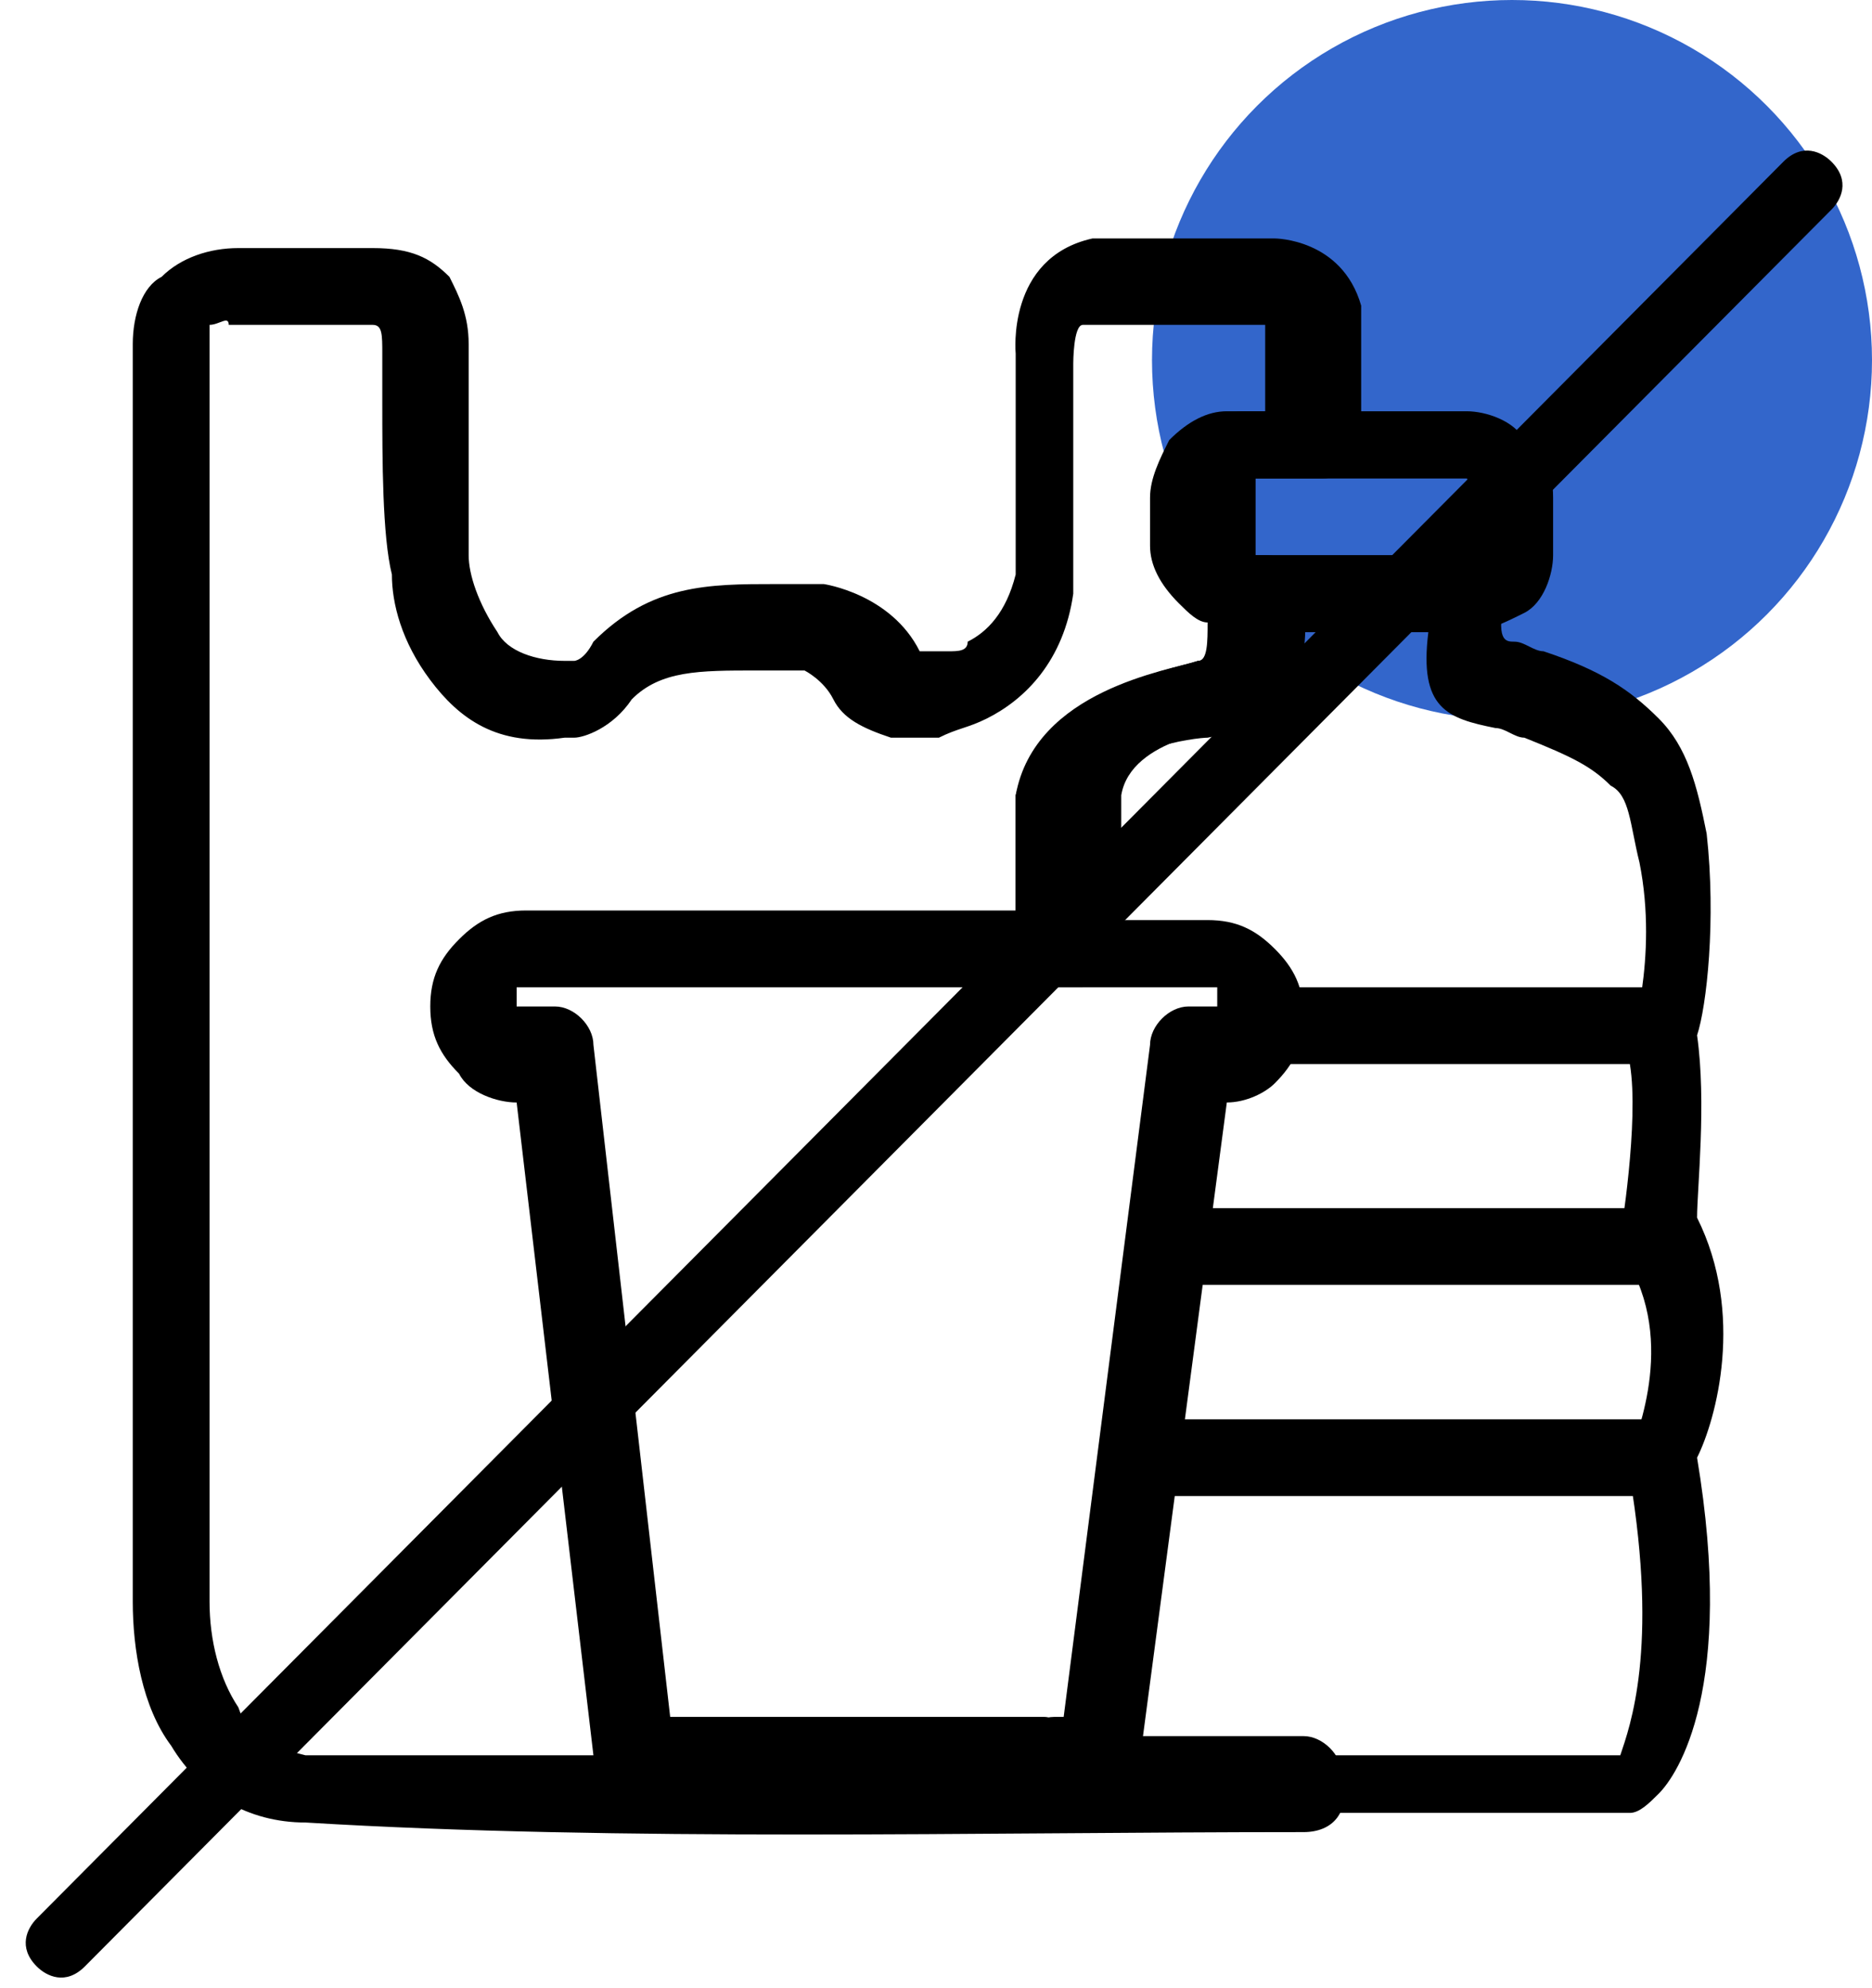
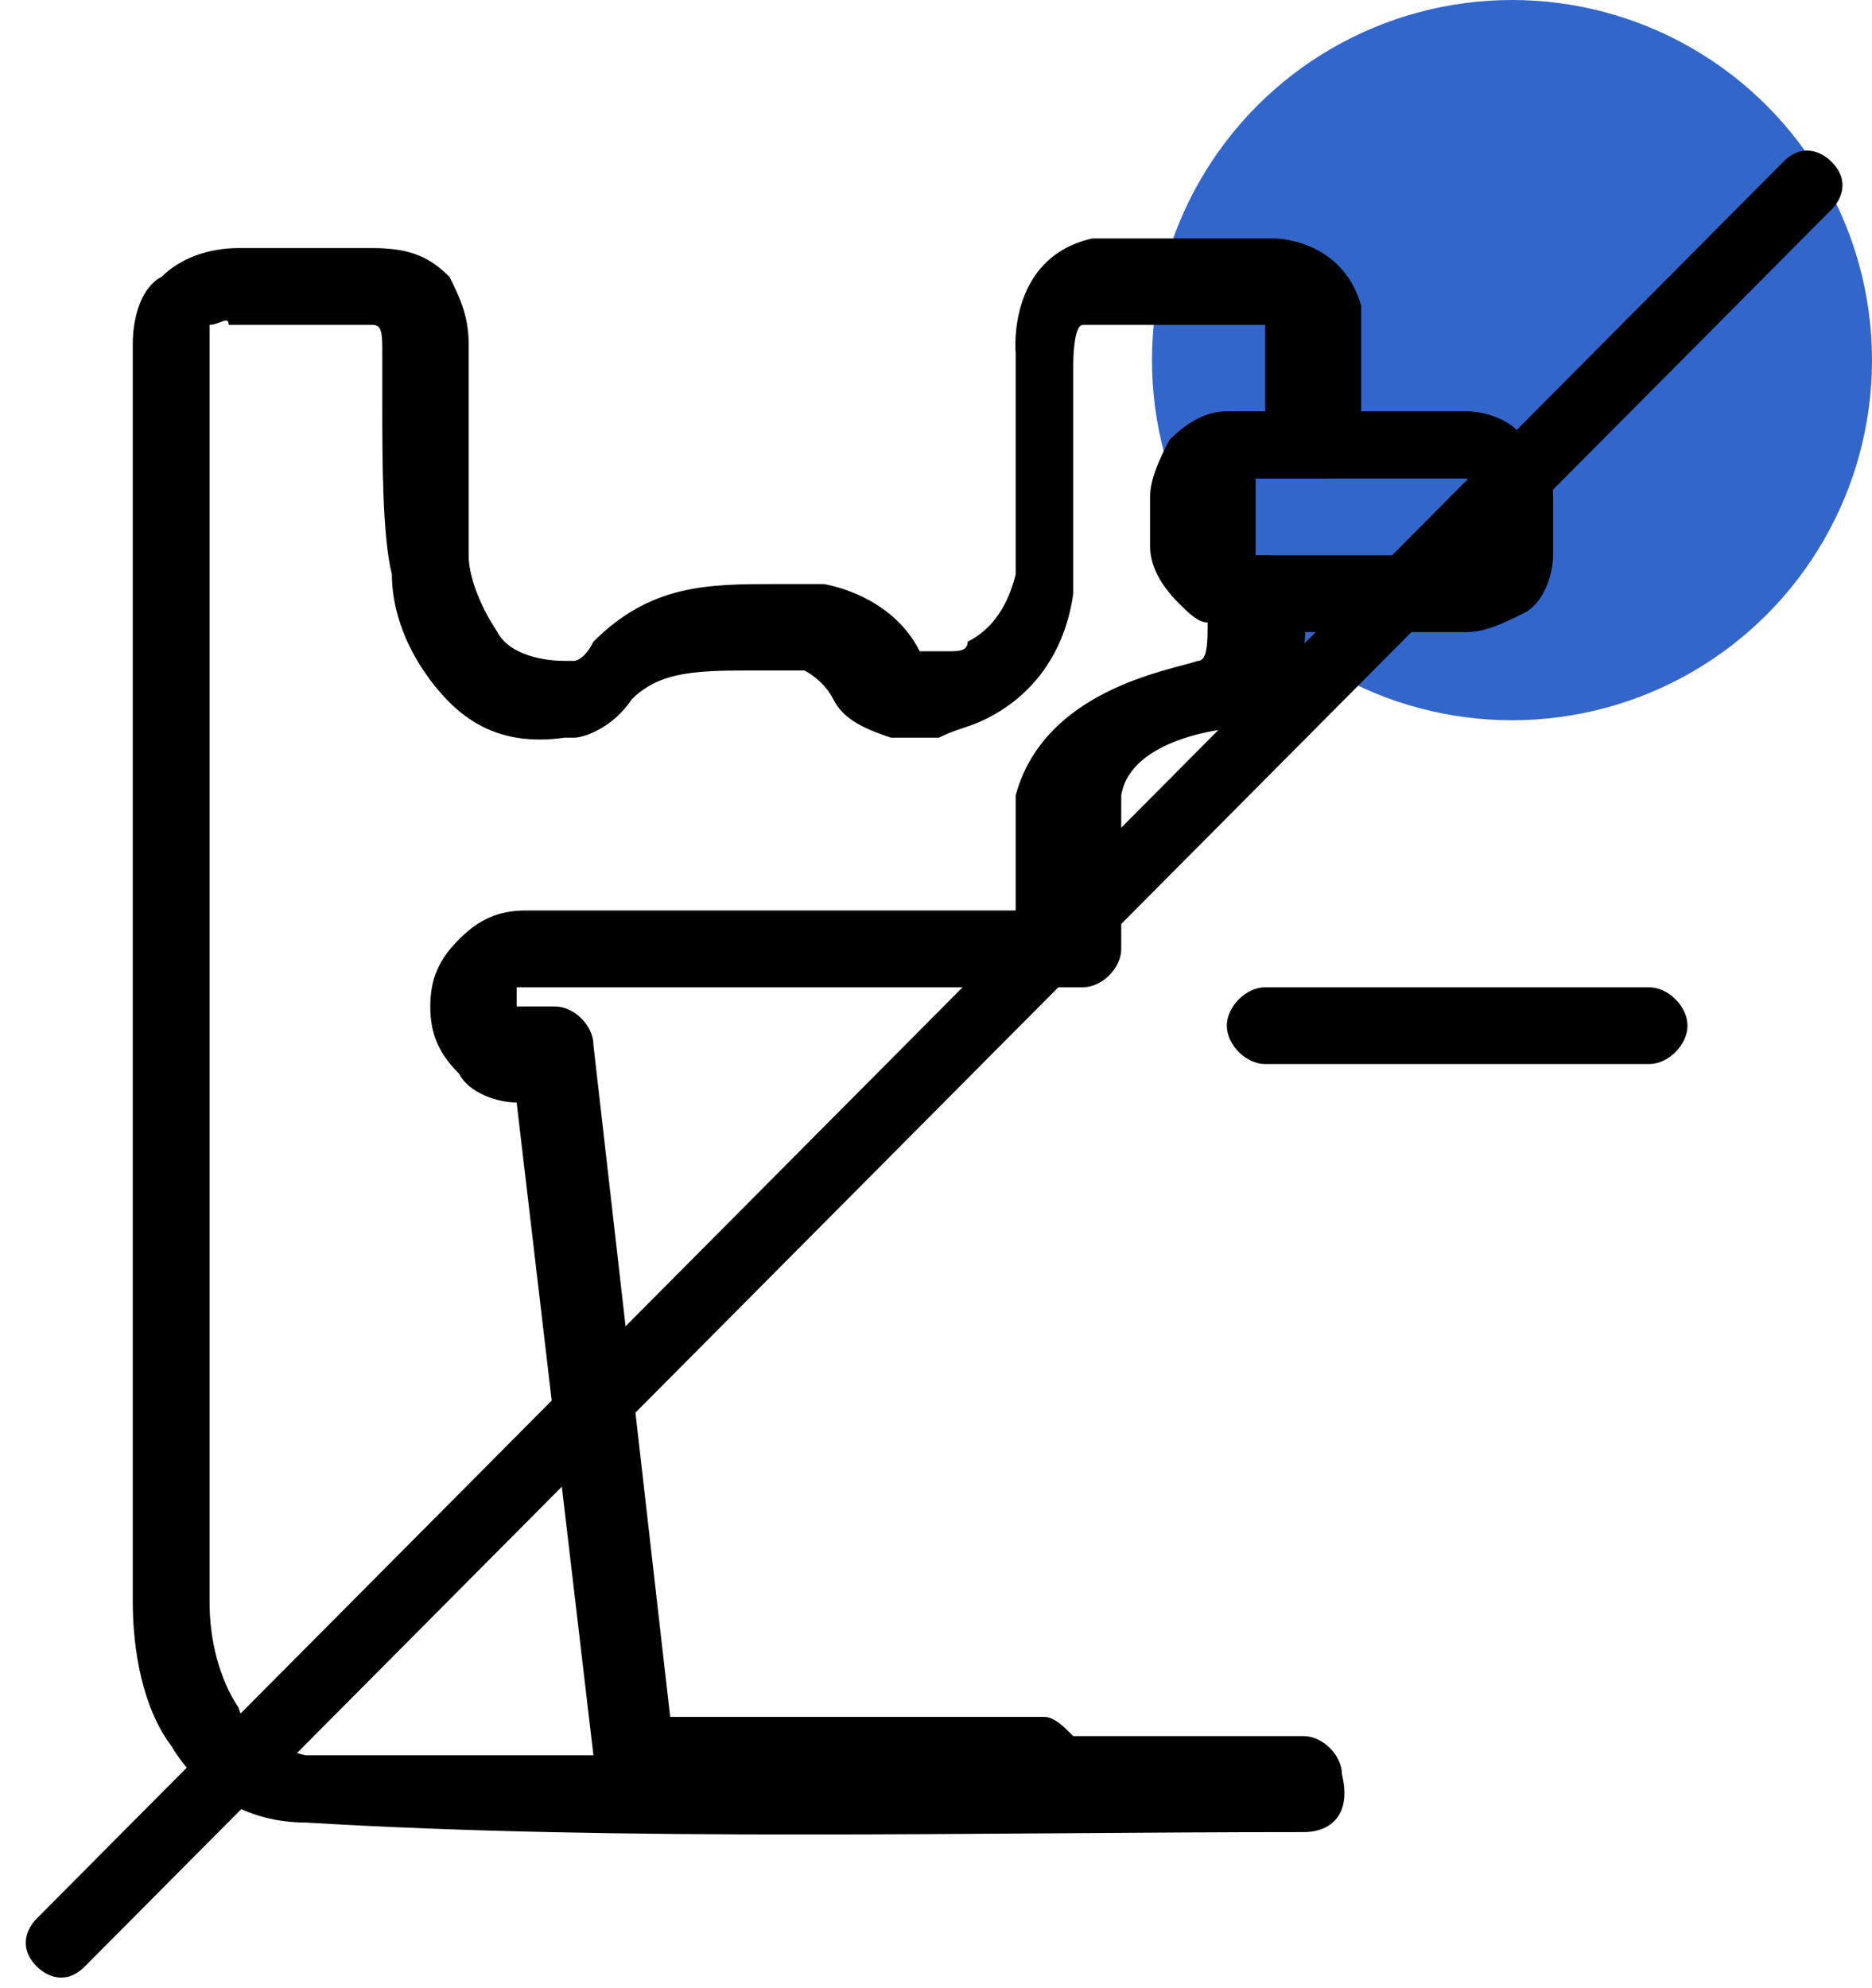
<svg xmlns="http://www.w3.org/2000/svg" width="65" height="69" viewBox="0 0 65 69" fill="none">
  <circle cx="52.5" cy="12.5" r="12.5" fill="#3366CB" />
  <path d="M10.608 60.927H20.605L17.939 38.268C17.272 38.268 16.273 37.934 15.94 37.268C15.273 36.602 14.94 35.935 14.94 34.935C14.94 33.936 15.273 33.269 15.94 32.603C16.606 31.936 17.272 31.603 18.272 31.603H35.267V27.938V27.604C36.266 23.939 40.598 23.273 41.598 22.939C41.931 22.939 41.931 22.273 41.931 21.606C41.598 21.606 41.265 21.273 40.931 20.94C40.265 20.273 39.932 19.607 39.932 18.941V17.274C39.932 16.608 40.265 15.941 40.598 15.275C41.265 14.609 41.931 14.275 42.597 14.275H43.93V11.276H43.597H37.599C37.266 11.276 37.266 12.609 37.266 12.609V20.273V20.607C36.933 22.939 35.6 24.272 34.267 24.939C33.6 25.272 33.267 25.272 32.601 25.605C31.934 25.605 31.601 25.605 30.935 25.605C29.935 25.272 29.268 24.939 28.935 24.272C28.602 23.606 27.936 23.273 27.936 23.273C27.269 23.273 26.936 23.273 26.27 23.273C24.27 23.273 22.937 23.273 21.938 24.272C21.271 25.272 20.271 25.605 19.938 25.605H19.605C17.272 25.938 15.94 24.939 14.94 23.606C13.94 22.273 13.607 20.94 13.607 19.94C13.274 18.607 13.274 15.941 13.274 13.942C13.274 13.276 13.274 12.609 13.274 12.276C13.274 11.61 13.274 11.276 12.941 11.276H12.607H7.942C7.942 10.943 7.609 11.276 7.276 11.276C7.276 11.276 7.276 11.61 7.276 11.943V55.595C7.276 56.928 7.609 58.261 8.275 59.261C8.609 60.261 9.275 60.594 10.608 60.927ZM45.263 63.593C33.934 63.593 21.604 63.926 10.608 63.26C8.609 63.26 6.942 62.26 5.943 60.594C4.943 59.261 4.61 57.261 4.61 55.595V11.943C4.61 10.943 4.943 9.943 5.61 9.61C6.276 8.944 7.276 8.611 8.275 8.611H12.941C14.273 8.611 14.94 8.944 15.606 9.61C15.94 10.277 16.273 10.943 16.273 11.943C16.273 12.276 16.273 12.943 16.273 13.942C16.273 15.941 16.273 18.274 16.273 19.274C16.273 19.94 16.606 20.94 17.272 21.94C17.606 22.606 18.605 22.939 19.605 22.939H19.938C19.938 22.939 20.271 22.939 20.605 22.273C22.604 20.273 24.603 20.273 26.936 20.273C27.269 20.273 27.936 20.273 28.602 20.273C28.602 20.273 30.935 20.607 31.934 22.606C31.934 22.606 31.934 22.606 32.268 22.606C32.601 22.606 32.601 22.606 32.934 22.606C33.267 22.606 33.6 22.606 33.6 22.273C34.267 21.94 34.933 21.273 35.267 19.94V12.276C35.267 12.276 34.933 8.944 37.932 8.277H38.266H44.264C44.264 8.277 46.596 8.277 47.263 10.61V10.943V15.275C47.263 15.941 46.596 16.608 45.93 16.608H43.93H43.597C43.597 16.608 43.597 16.608 43.597 16.941V18.941V19.274C43.597 19.274 43.597 19.274 43.93 19.274C44.597 19.274 45.263 19.607 45.263 20.273C45.263 20.94 45.93 24.939 42.931 25.272C42.597 25.272 39.265 25.605 38.932 27.604V32.936C38.932 33.602 38.266 34.269 37.599 34.269H18.272H17.939V34.602V34.935H18.272H19.272C19.938 34.935 20.605 35.602 20.605 36.268L23.27 59.594H36.266C36.599 59.594 36.933 59.927 37.266 60.261H45.263C45.93 60.261 46.596 60.927 46.596 61.593C46.929 62.926 46.263 63.593 45.263 63.593Z" fill="black" />
  <path d="M61.925 5.611C62.591 4.945 63.258 5.278 63.591 5.611C64.257 6.278 63.924 6.944 63.591 7.277L2.944 68.258C2.278 68.924 1.611 68.591 1.278 68.258C0.611 67.591 0.945 66.925 1.278 66.591L61.925 5.611Z" fill="black" />
  <path d="M50.928 16.608H43.264H42.931C42.931 16.608 42.931 16.608 42.931 16.941V18.941V19.274C42.931 19.274 42.931 19.274 43.264 19.274H50.928C50.928 19.274 50.928 19.274 51.262 19.274C51.262 19.274 51.262 19.274 51.262 18.941V17.274C51.262 16.941 51.262 16.941 50.928 16.608ZM43.264 14.275H50.928C51.595 14.275 52.594 14.609 52.928 15.275C53.594 15.608 53.927 16.275 53.927 17.274V19.274C53.927 19.94 53.594 20.94 52.928 21.273C52.261 21.606 51.595 21.94 50.928 21.94H43.264C42.598 21.94 41.598 21.606 41.265 20.94C40.598 20.273 40.265 19.607 40.265 18.941V17.274C40.265 16.608 40.598 15.608 41.265 15.275C41.598 14.609 42.264 14.275 43.264 14.275Z" fill="black" />
-   <path d="M41.598 22.939C42.265 22.939 41.931 21.273 41.931 20.94V20.606C41.931 19.94 42.598 19.273 43.264 19.273H50.928H51.262C51.928 19.273 52.595 19.94 52.261 20.606C51.928 22.273 52.261 22.273 52.595 22.273C52.928 22.273 53.261 22.606 53.594 22.606C55.594 23.272 56.593 23.939 57.593 24.938C58.593 25.938 58.926 27.271 59.259 28.937C59.592 31.936 59.259 34.935 58.926 35.935C59.259 38.267 58.926 41.266 58.926 42.266C60.592 45.598 59.592 49.264 58.926 50.597C60.259 58.594 58.259 61.593 57.593 62.26C57.26 62.593 56.926 62.926 56.593 62.926H36.6C35.933 62.926 35.267 62.26 35.267 61.593V60.927C35.267 60.26 35.933 59.594 36.6 59.594H36.933L39.932 36.268C39.932 35.602 40.599 34.935 41.265 34.935H41.931H42.265V34.602V34.269H41.931H36.6C35.933 34.269 35.267 33.602 35.267 32.936V27.937V27.604C35.933 23.939 40.598 23.272 41.598 22.939ZM44.597 21.939C44.597 23.272 43.931 25.271 41.931 25.605C41.598 25.605 38.266 25.938 37.933 27.937V31.936H41.931C42.931 31.936 43.597 32.269 44.264 32.936C44.93 33.602 45.264 34.269 45.264 35.268C45.264 36.268 44.93 36.934 44.264 37.601C43.931 37.934 43.264 38.267 42.598 38.267L39.599 60.927H56.26C56.593 59.927 57.593 57.261 56.593 51.263C56.593 50.93 56.593 50.597 56.593 50.597C56.593 50.263 58.259 46.931 56.593 43.932C56.593 43.599 56.26 43.266 56.26 42.932C56.26 42.932 56.926 38.934 56.593 36.934C56.593 36.601 56.593 36.601 56.593 36.268C56.593 36.268 57.593 33.269 56.926 29.937C56.593 28.604 56.593 27.604 55.927 27.271C55.26 26.604 54.594 26.271 52.928 25.605C52.595 25.605 52.261 25.271 51.928 25.271C50.262 24.938 49.262 24.605 49.596 21.939H44.597Z" fill="black" />
  <path d="M43.931 36.934C43.265 36.934 42.598 36.268 42.598 35.602C42.598 34.935 43.265 34.269 43.931 34.269H57.26C57.927 34.269 58.593 34.935 58.593 35.602C58.593 36.268 57.927 36.934 57.26 36.934H43.931Z" fill="black" />
-   <path d="M40.599 44.599C39.933 44.599 39.266 43.933 39.266 43.267C39.266 42.6 39.933 41.934 40.599 41.934H57.26C57.927 41.934 58.593 42.6 58.593 43.267C58.593 43.933 57.927 44.599 57.26 44.599H40.599Z" fill="black" />
-   <path d="M39.599 51.929C38.933 51.929 38.266 51.263 38.266 50.597C38.266 49.93 38.933 49.264 39.599 49.264H57.26C57.927 49.264 58.593 49.93 58.593 50.597C58.593 51.263 57.927 51.929 57.26 51.929H39.599Z" fill="black" />
</svg>